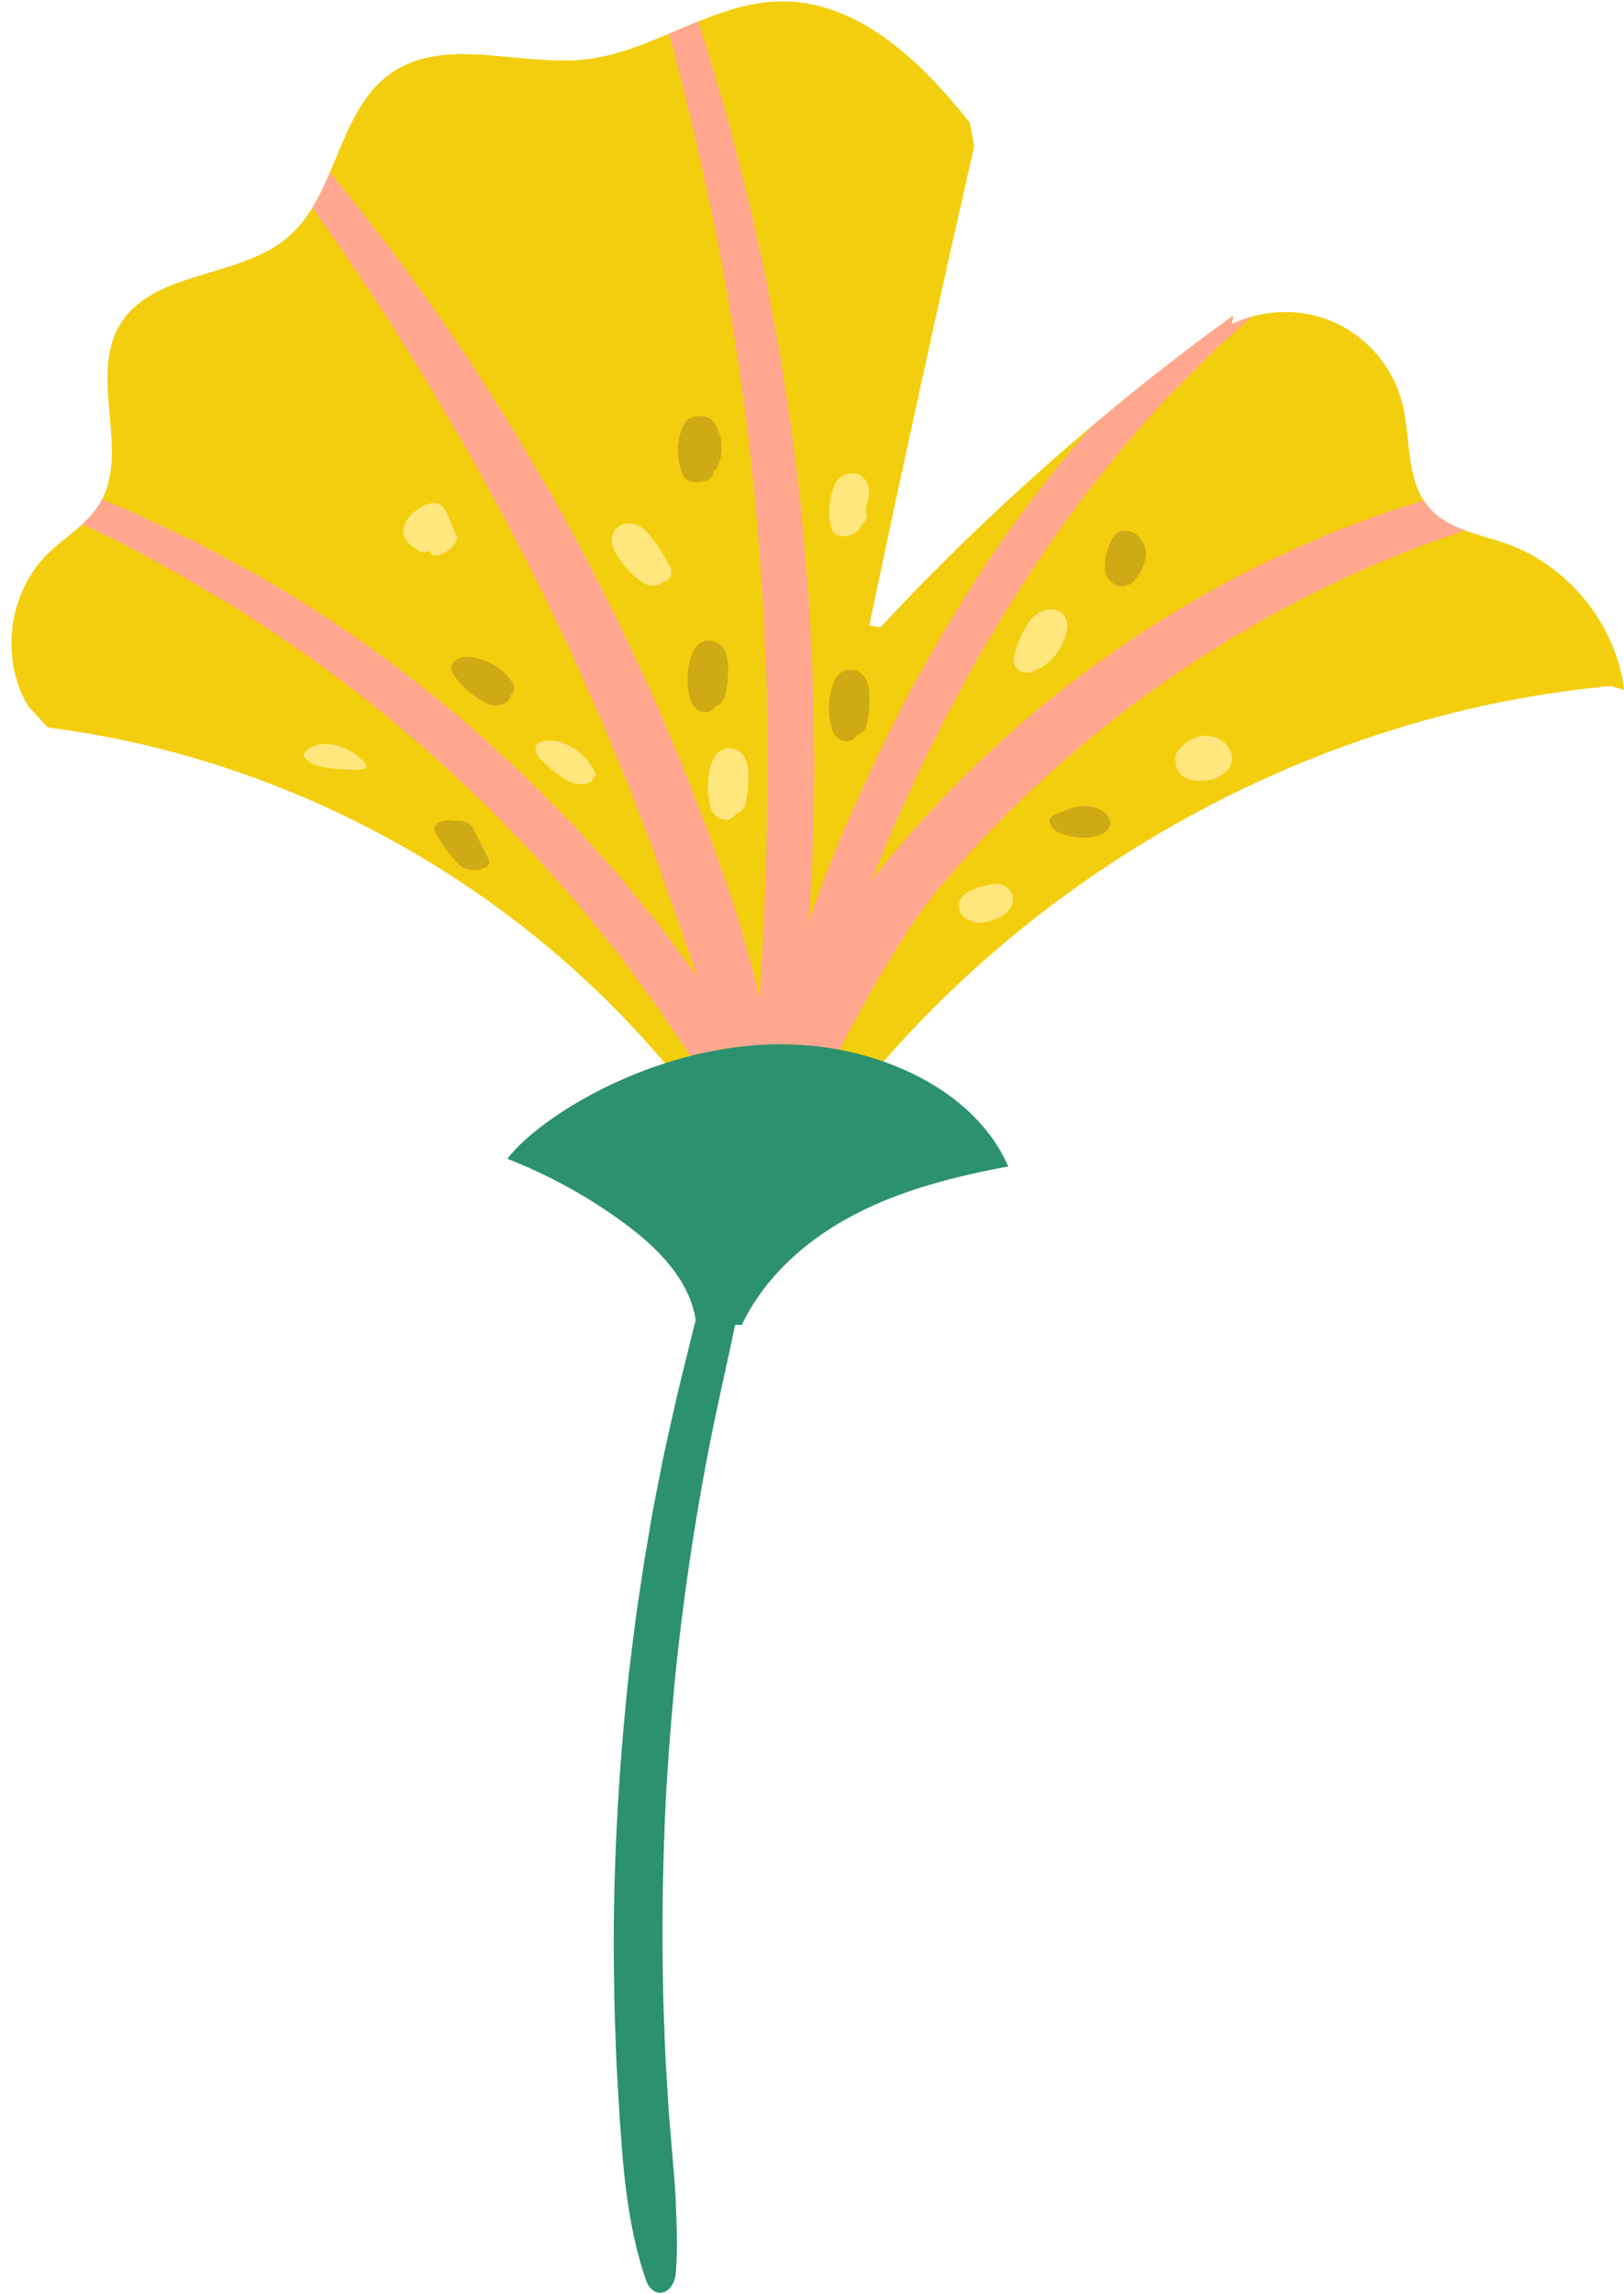
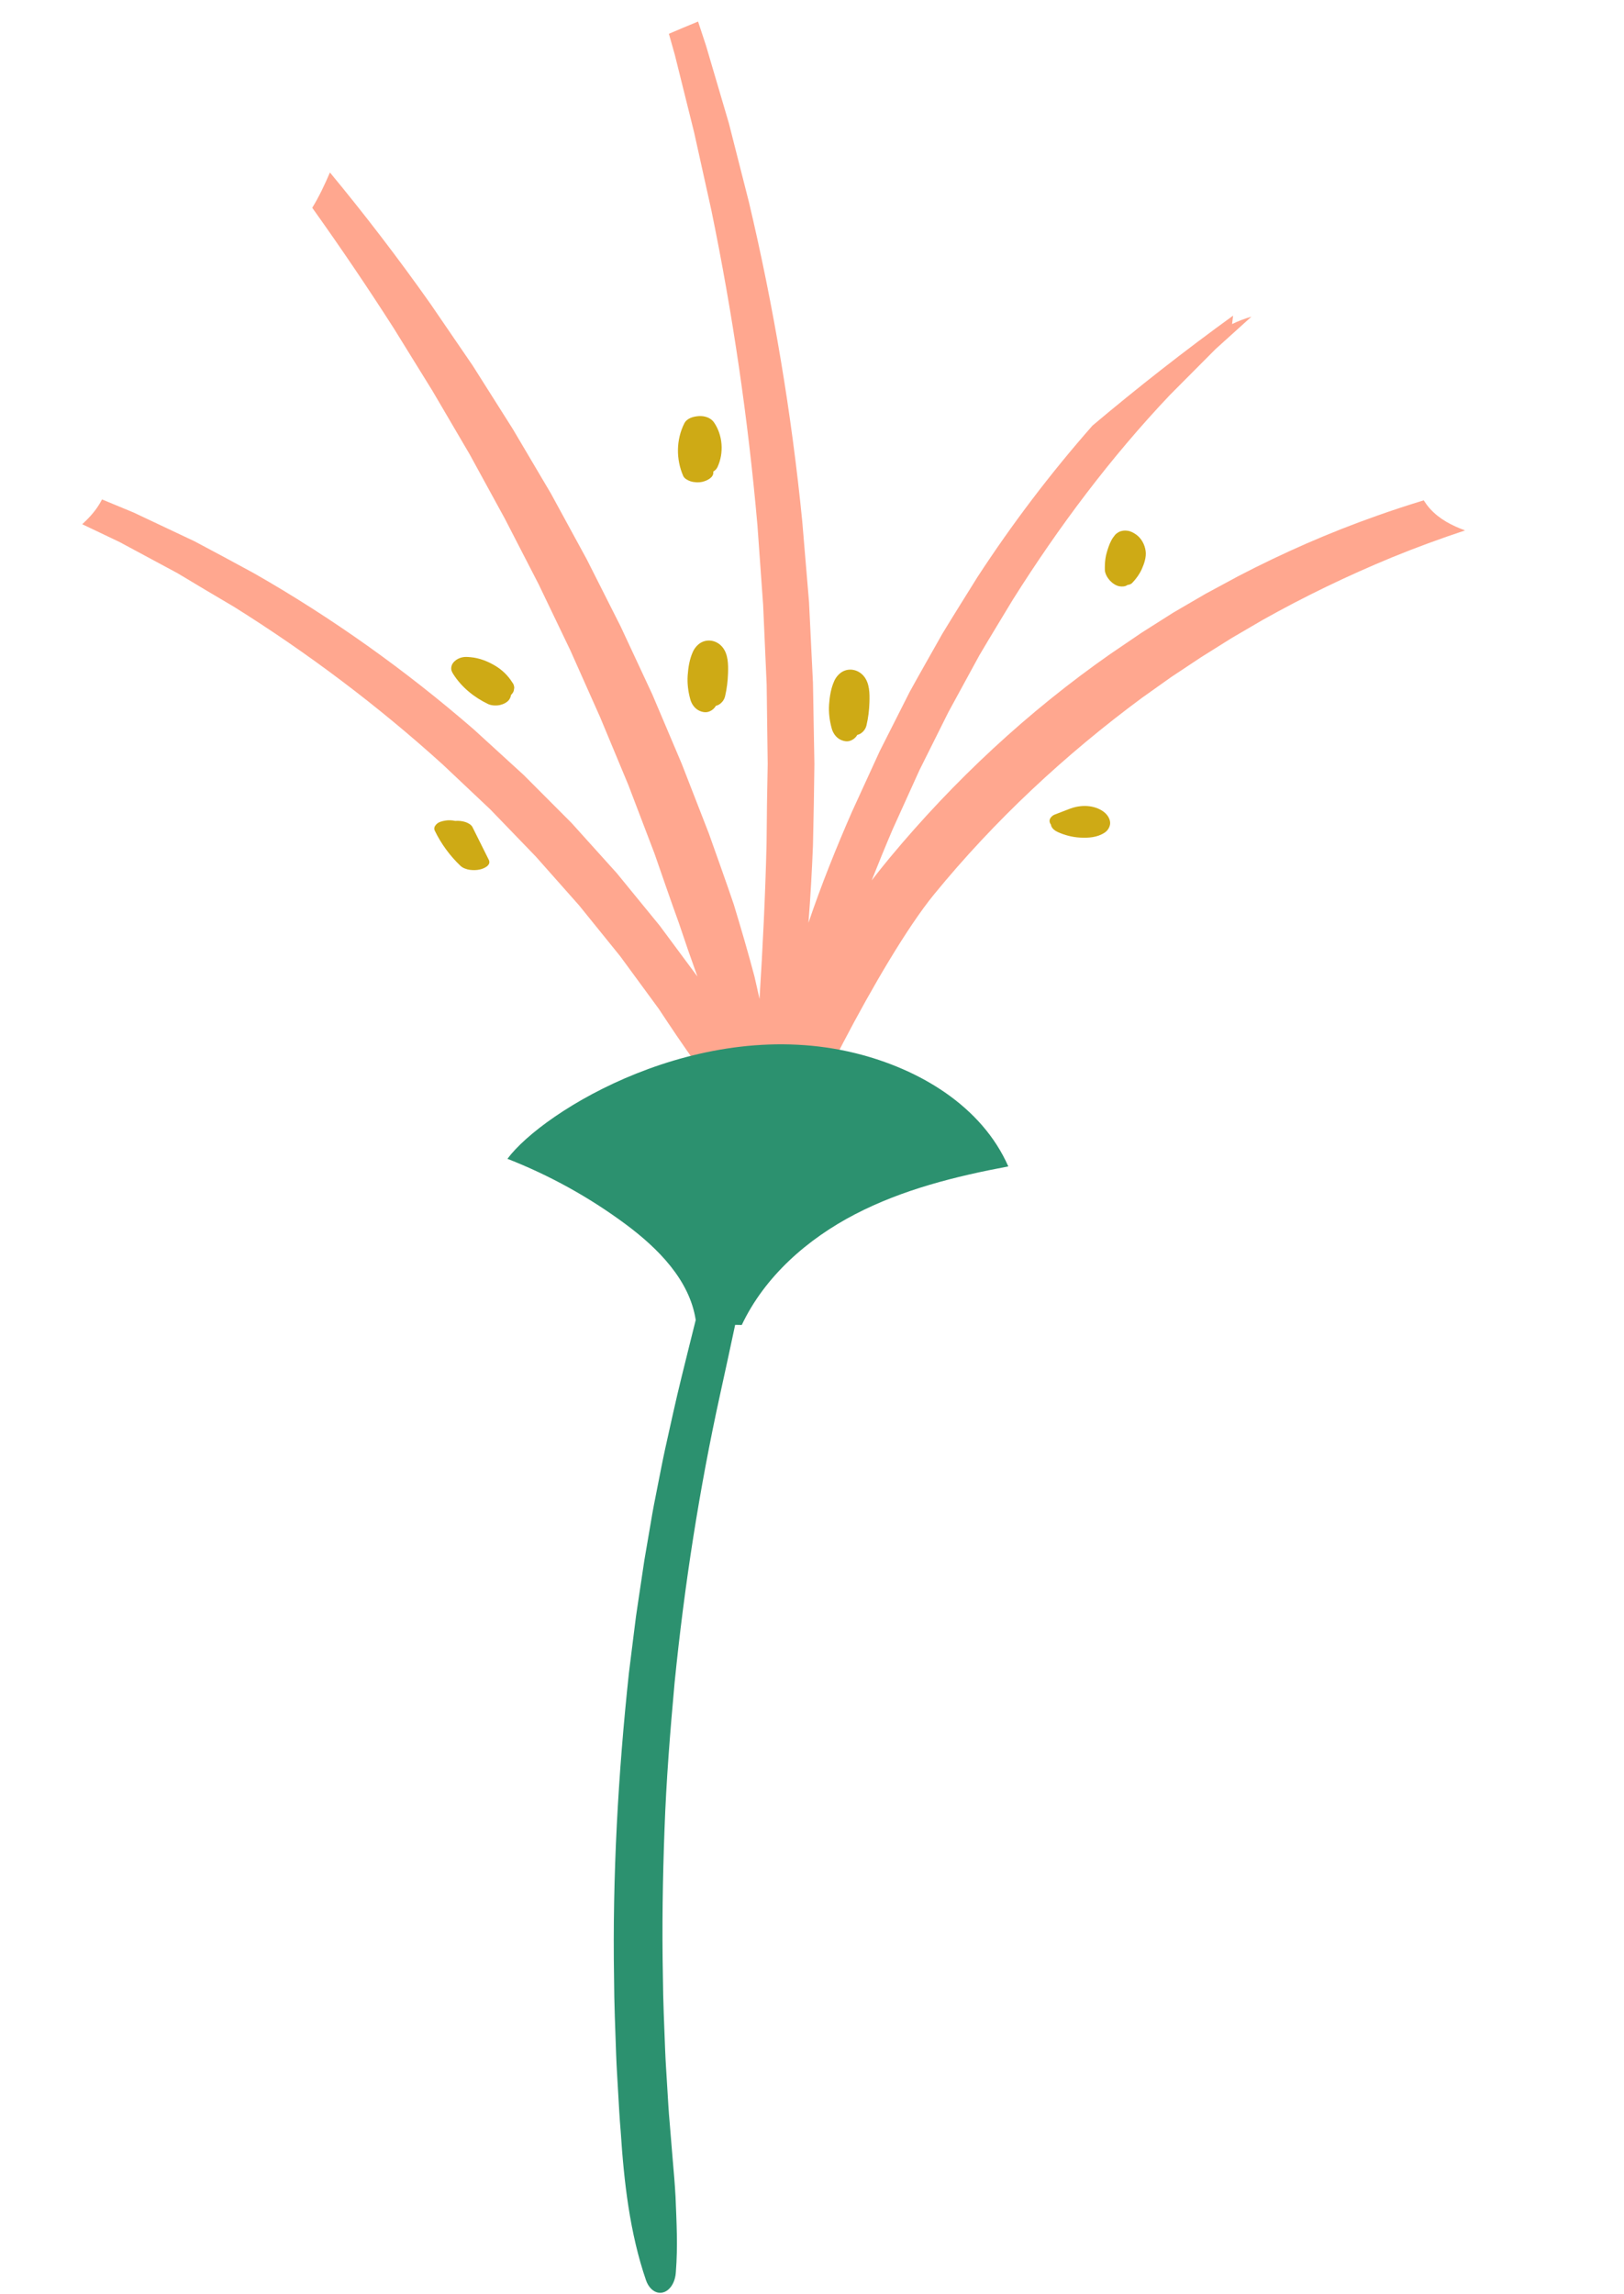
<svg xmlns="http://www.w3.org/2000/svg" height="500.5" preserveAspectRatio="xMidYMid meet" version="1.0" viewBox="-2.5 -0.3 354.5 500.5" width="354.5" zoomAndPan="magnify">
  <g>
    <g id="change1_1">
-       <path d="M352.061,150.261l-2.992-0.868c-74.234,6.844-144.129,50.73-182.546,114.618 l-3.555-2.982c-5.792-10.538-12.781-20.397-20.549-29.577c-33.723-39.853-82.714-66.449-134.505-73.019 l-4.336-4.757c-6.065-10.265-4.256-24.539,4.178-32.966c3.705-3.703,8.523-6.384,11.318-10.814 c7.125-11.293-2.233-27.508,4.445-39.071c7.065-12.233,25.993-10.187,36.768-19.322 c10.89-9.232,10.83-27.596,22.518-35.794c11.847-8.309,28.116-1.448,42.497-3.05 c14.766-1.645,27.628-12.423,42.483-12.654c16.99-0.264,30.858,13.134,41.403,26.457l0.982,5.119 c-7.937,34.79-15.574,69.649-22.91,104.571l2.443,0.395c23.382-25.066,49.197-47.862,76.964-67.964 l-0.221,1.838c7.013-3.43,15.571-3.522,22.655-0.243c7.085,3.279,12.554,9.862,14.478,17.427 c1.992,7.831,0.643,17.094,6.058,23.09c4.192,4.641,10.969,5.573,16.856,7.686 C339.986,123.224,350.263,136.04,352.061,150.261z" fill="#F3CE0E" />
-     </g>
+       </g>
  </g>
  <g>
    <g id="change2_1">
      <path d="M317.306,115.437c-5.378,1.785-10.696,3.735-15.934,5.874 c-9.695,4.003-19.15,8.553-28.275,13.678l-6.776,3.958l-6.646,4.165l-6.533,4.335l-6.389,4.539 c-16.796,12.421-32.183,26.756-45.381,42.899c-11.61,14.204-30.841,52.658-31.086,57.862 c-0.125,2.656-2.118,5.535-4.453,2.605c-0.003-0.004-0.093-0.119-0.093-0.119 c-0.062-0.078-0.119-0.157-0.18-0.235c-0.603,0.934-1.74,1.442-2.884,1.173 c-1.323-0.311-10.788-20.546-13.338-24.554c-2.764-3.875-5.422-7.809-8.032-11.78l-8.432-11.496 l-8.968-11.088l-9.466-10.672l-9.914-10.266l-10.384-9.799c-14.116-12.783-29.399-24.295-45.585-34.422 c-4.109-2.423-8.221-4.848-12.311-7.324l-12.632-6.791l-8.164-3.893 c1.369-1.26,2.628-2.612,3.624-4.192c0.253-0.4,0.479-0.808,0.692-1.22l6.904,2.86 l13.295,6.277c4.334,2.288,8.647,4.624,12.962,6.966c17.054,9.723,33.133,21.196,47.997,34.082 l10.897,9.951l10.428,10.45l9.889,10.968l9.352,11.435l8.254,11.126 c-1.409-3.9-2.767-7.813-4.072-11.742c-1.825-5.015-3.546-10.064-5.304-15.102l-5.708-14.956 l-6.155-14.78l-6.519-14.627l-6.932-14.441l-7.342-14.244l-7.694-14.065l-8.112-13.838l-8.444-13.651 c-5.702-8.912-11.644-17.677-17.802-26.303c1.48-2.412,2.711-5.027,3.86-7.706 c7.665,9.254,14.981,18.81,21.923,28.638l9.235,13.493l8.746,13.824l8.328,14.089l7.834,14.376 l7.383,14.618l6.922,14.847l6.399,15.082l5.945,15.27c1.822,5.149,3.681,10.287,5.435,15.46 c1.59,5.228,3.127,10.472,4.523,15.751c0.382,1.628,0.737,3.263,1.099,4.896 c0.713-11.295,1.26-22.583,1.538-33.886c0.042-5.793,0.126-11.582,0.247-17.373l-0.227-17.374 l-0.769-17.361l-1.241-17.336c-2.025-23.088-5.383-46.068-10.065-68.799l-3.767-16.996l-4.207-16.905 l-1.293-4.577c2.125-0.899,4.245-1.807,6.373-2.668l1.739,5.276l4.988,16.937l4.356,17.119 c5.434,22.923,9.327,46.23,11.655,69.699l1.48,17.627l0.862,17.67l0.311,17.69 c-0.065,5.898-0.167,11.796-0.311,17.691c-0.218,5.652-0.547,11.302-0.985,16.943 c2.787-8.232,6.031-16.318,9.519-24.275l6.041-13.185l6.549-12.949 c2.333-4.239,4.746-8.437,7.116-12.655c2.505-4.142,5.102-8.232,7.649-12.347 c7.567-11.604,15.969-22.678,25.133-33.084c9.932-8.365,20.166-16.369,30.684-23.983l-0.221,1.838 c1.358-0.664,2.775-1.2,4.227-1.614l-7.842,7.083l-9.952,10 c-12.949,13.656-24.284,28.784-34.315,44.706c-2.423,4.037-4.896,8.043-7.279,12.1l-6.764,12.404 l-6.313,12.648l-5.836,12.883c-1.588,3.708-3.107,7.44-4.597,11.182 c1.281-1.654,2.582-3.294,3.917-4.905c14.025-16.881,30.222-31.951,48.177-44.501l6.79-4.616 l6.932-4.396l7.091-4.13l7.22-3.893c9.703-5.042,19.731-9.447,30.027-13.077 c3.422-1.222,6.876-2.354,10.351-3.411c0.402,0.627,0.84,1.237,1.357,1.809 C311.705,112.982,314.4,114.366,317.306,115.437z" fill="#FFA78F" />
    </g>
  </g>
  <g>
    <g id="change3_1">
      <path d="M217.601,254.215c-11.526,2.161-23.053,5.038-33.46,10.443 c-10.407,5.405-19.7,13.558-24.722,24.155l-1.444-0.026c-1.077,5.129-2.201,10.19-3.29,15.203 c-4.521,20.592-7.789,41.59-9.926,62.851c-0.965,10.644-1.825,21.31-2.203,32.027 c-0.398,10.709-0.564,21.439-0.353,32.155c0.038,5.362,0.292,10.711,0.492,16.063 c0.1,2.676,0.307,5.341,0.455,8.012c0.162,2.669,0.304,5.342,0.55,7.999l0.656,7.983 c0.238,2.657,0.466,5.316,0.607,7.996c0.211,5.38,0.521,10.739,0.07,16.364l-0.018,0.23 c-0.215,2.679-1.917,4.602-3.801,4.297c-1.201-0.195-2.196-1.277-2.697-2.709 c-3.542-10.314-4.812-21.431-5.529-32.525c-0.245-2.768-0.385-5.55-0.545-8.33 c-0.145-2.781-0.349-5.556-0.445-8.341c-0.192-5.57-0.435-11.137-0.457-16.715 c-0.37-22.304,0.887-44.614,3.247-66.631l1.026-8.227l0.519-4.11l0.605-4.087l1.222-8.168 l1.389-8.114c0.436-2.713,0.975-5.39,1.51-8.067c0.543-2.674,1.035-5.367,1.62-8.022 c1.187-5.298,2.328-10.639,3.62-15.84c1.014-4.159,2.055-8.267,3.069-12.353 c-1.334-8.731-8.241-15.673-15.399-20.971c-7.891-5.84-16.56-10.629-25.705-14.2 c7.852-10.552,41.997-31.423,75.978-23.046C198.202,232.954,211.802,241.055,217.601,254.215z" fill="#2C916F" />
    </g>
  </g>
  <g id="change4_1">
    <path d="M155.145,140.84c1.338,1.561,1.334,3.851,1.273,5.806 c-0.052,1.664-0.256,3.338-0.637,4.959c-0.189,0.803-0.673,1.435-1.369,1.856 c-0.201,0.121-0.417,0.193-0.638,0.242c-0.375,0.649-0.987,1.155-1.789,1.352 c-0.743,0.182-1.677-0.114-2.285-0.531c-0.727-0.499-1.251-1.309-1.491-2.148 c-0.49-1.71-0.722-3.559-0.595-5.337c0.126-1.752,0.413-3.541,1.15-5.152 c0.386-0.845,1.137-1.701,1.99-2.092C152.291,139.088,154.048,139.561,155.145,140.84z M150.831,104.831c1.033-0.244,2.577-0.987,2.361-2.224c0.396-0.243,0.732-0.562,0.934-1 c1.422-3.071,1.158-6.927-0.762-9.728c-0.718-1.047-2.062-1.463-3.301-1.386 c-1.2,0.074-2.616,0.45-3.197,1.612c-1.778,3.551-1.816,7.821-0.229,11.444 c0.257,0.588,1.029,0.984,1.591,1.167C149.008,104.969,150.033,105.019,150.831,104.831z M100.642,180.19c-0.282-0.565-0.972-0.921-1.533-1.112c-0.67-0.229-1.503-0.316-2.24-0.254 c-0.676-0.15-1.435-0.188-2.076-0.083c-0.686,0.112-1.525,0.287-2.027,0.809 c-0.372,0.386-0.621,0.86-0.36,1.4c1.38,2.86,3.308,5.488,5.608,7.677 c0.505,0.48,1.331,0.772,2.002,0.867c0.736,0.104,1.468,0.095,2.196-0.06 c0.883-0.188,2.592-0.902,1.983-2.123C103.011,184.937,101.827,182.563,100.642,180.19z M105.683,145.018c-1.664-1.008-3.531-1.752-5.483-1.918c-0.603-0.051-1.193-0.106-1.792,0.027 c-0.655,0.145-1.259,0.445-1.738,0.914c-0.347,0.34-0.565,0.701-0.646,1.182 c-0.104,0.62,0.087,1.045,0.424,1.574c1.827,2.869,4.55,5.063,7.597,6.526 c0.737,0.354,1.82,0.384,2.601,0.211c0.687-0.152,1.582-0.559,1.998-1.169 c0.214-0.314,0.366-0.675,0.416-1.048c0.268-0.243,0.486-0.533,0.585-0.881 c0.037-0.22,0.074-0.44,0.111-0.661c-0.017-0.469-0.177-0.884-0.479-1.244 C108.397,147.116,107.105,145.88,105.683,145.018z M236.329,175.832 c-1.289-0.355-2.668-0.339-3.969-0.06c-0.888,0.19-1.741,0.558-2.587,0.883 c-0.683,0.262-1.365,0.525-2.048,0.787c-0.502,0.193-1.061,0.714-1.117,1.282 c-0.033,0.335,0.109,0.661,0.315,0.942c0.011,0.091,0.014,0.182,0.053,0.277 c0.257,0.622,0.833,1.046,1.429,1.314c1.494,0.673,3.156,1.112,4.795,1.204 c1.885,0.106,3.811-0.01,5.43-1.078c0.604-0.399,1.045-1.044,1.173-1.76 c0.133-0.744-0.202-1.517-0.656-2.087C238.459,176.672,237.371,176.119,236.329,175.832z M247.58,119.935 c-0.188-1.388-0.905-2.757-2.061-3.584c-0.531-0.38-1.172-0.732-1.828-0.828 c-0.451-0.066-0.788-0.074-1.222,0.015c-0.516,0.106-0.637,0.176-1.135,0.499 c-0.187,0.121-0.328,0.261-0.468,0.434c-0.293,0.364-0.552,0.716-0.767,1.127 c-0.256,0.489-0.471,0.999-0.648,1.522c-0.269,0.792-0.512,1.583-0.638,2.411 c-0.128,0.837-0.151,1.694-0.136,2.539c0.014,0.773,0.56,1.705,1.052,2.256 c0.511,0.573,1.341,1.172,2.122,1.302c0.592,0.098,1.276,0.078,1.779-0.297 c0.386-0.04,0.758-0.16,1.032-0.448c0.839-0.88,1.584-1.898,2.081-3.011 C247.27,122.69,247.759,121.255,247.58,119.935z M181.621,146.143c-0.853,0.392-1.604,1.248-1.99,2.092 c-0.737,1.612-1.024,3.401-1.15,5.152c-0.127,1.778,0.105,3.626,0.595,5.337 c0.24,0.839,0.764,1.649,1.491,2.148c0.608,0.417,1.542,0.714,2.285,0.531 c0.802-0.197,1.413-0.703,1.789-1.352c0.221-0.048,0.438-0.12,0.638-0.242 c0.696-0.421,1.18-1.053,1.369-1.856c0.381-1.621,0.585-3.296,0.638-4.959 c0.061-1.955,0.065-4.245-1.273-5.806C184.916,145.91,183.159,145.437,181.621,146.143z" fill="#CEAA15" />
  </g>
  <g id="change5_1">
-     <path d="M143.787,123.43c0.343,0.674,0.308,1.468,0.007,2.143 c-0.312,0.7-1.049,1.063-1.749,1.239c-0.015,0.004-0.033,0.002-0.048,0.006 c-0.5,0.518-1.409,0.725-2.091,0.702c-0.928-0.031-1.692-0.432-2.434-0.949 c-1.476-1.027-2.8-2.316-3.917-3.724c-0.574-0.724-1.059-1.501-1.53-2.295 c-0.47-0.792-0.902-1.682-0.946-2.617c-0.035-0.739,0.022-1.39,0.362-2.068 c0.268-0.535,0.658-0.937,1.136-1.271c1.532-1.068,3.502-0.781,5,0.206 c0.893,0.588,1.56,1.409,2.207,2.248c0.467,0.606,0.914,1.226,1.341,1.861 C142.1,120.361,142.995,121.873,143.787,123.43z M121.401,162.256 c-1.537-0.79-3.334-1.206-5.051-0.886c-0.608,0.113-1.333,0.328-1.71,0.871 c-0.266,0.384-0.283,0.675-0.224,1.102c0.096,0.706,0.453,1.285,0.933,1.812 c0.477,0.524,0.981,1.024,1.501,1.504c1.3,1.197,2.707,2.292,4.202,3.235 c0.679,0.428,1.5,0.683,2.288,0.805c0.732,0.113,1.702,0.16,2.424-0.079 c0.417-0.138,1.111-0.38,1.14-0.917c0.002-0.036-0.013-0.066-0.015-0.101 c0.019-0.012,0.043-0.016,0.061-0.029c0.38-0.251,0.728-0.609,0.515-1.111 C126.286,165.679,124.053,163.618,121.401,162.256z M76.886,165.814 c-0.274-0.253-0.585-0.472-0.909-0.669c-0.04-0.045-0.08-0.091-0.118-0.134 c-0.913-1.016-2.221-1.712-3.474-2.21c-1.275-0.507-2.684-0.806-4.06-0.78 c-0.992,0.019-1.902,0.234-2.793,0.654c-0.714,0.336-1.237,0.851-1.702,1.483 c-0.076,0.298-0.017,0.571,0.177,0.818c0.261,0.357,0.578,0.657,0.949,0.9 c0.941,0.662,2.05,1.036,3.174,1.227c2.65,0.451,5.362,0.63,8.049,0.538 c0.393-0.013,1.097-0.099,1.274-0.558C77.628,166.633,77.173,166.078,76.886,165.814z M227.715,132.727 c-1.241-0.229-2.604,0.072-3.641,0.795c-0.727,0.507-1.175,0.91-1.729,1.601 c-0.201,0.25-0.383,0.515-0.56,0.782c-0.53,0.802-0.967,1.65-1.389,2.513 c-0.801,1.639-1.282,3.354-1.616,5.144c-0.134,0.721,0.31,1.655,0.821,2.131 c0.554,0.516,1.46,0.82,2.213,0.757c0.789-0.066,1.591-0.345,2.204-0.865 c0.084-0.014,0.168-0.028,0.252-0.042c0.588-0.174,1.108-0.469,1.558-0.886 c1.19-0.892,2.229-2.086,2.975-3.37c0.432-0.743,0.824-1.532,1.105-2.346 c0.099-0.289,0.184-0.582,0.253-0.879c0.123-0.528,0.28-1.09,0.308-1.638 C230.558,134.695,229.476,133.052,227.715,132.727z M214.454,192.619 c-0.883,0.123-1.764,0.258-2.624,0.5c-0.858,0.241-1.686,0.582-2.502,0.937 c-1.6,0.696-2.93,2.411-2.411,4.236c0.293,1.028,1.118,1.794,2.1,2.15 c0.815,0.494,1.822,0.708,2.745,0.594c0.877-0.108,1.727-0.246,2.548-0.571 c1.04-0.412,2.012-0.855,2.865-1.603c0.264-0.231,0.485-0.53,0.7-0.804 c0.071-0.09,0.131-0.181,0.187-0.281c0.472-0.85,0.729-1.784,0.46-2.753 C218.043,193.292,216.152,192.383,214.454,192.619z M187.224,107.125 c-0.041-1.438-0.521-2.8-1.786-3.612c-1.83-1.174-4.675-0.298-5.581,1.659 c-1.432,3.095-1.713,6.681-0.823,9.969c0.18,0.664,0.826,1.153,1.439,1.376 c0.743,0.27,1.745,0.255,2.489,0.007c1.033-0.344,2.226-1.145,2.528-2.238 c0.256-0.188,0.494-0.398,0.673-0.657c0.365-0.528,0.733-1.289,0.454-1.938 c-0.059-0.138-0.106-0.276-0.142-0.416c0.001-0.335,0.039-0.665,0.106-0.993 C186.875,109.248,187.255,108.207,187.224,107.125z M263.79,161.05 c-1.493-0.808-3.255-1.089-4.882-0.528c-0.507,0.175-1.025,0.353-1.501,0.606 c-0.38,0.203-0.718,0.454-1.062,0.714c-0.343,0.259-0.679,0.514-0.979,0.824 c-0.391,0.404-0.698,0.87-1.022,1.328c-0.375,0.53-0.335,1.475-0.172,2.122 c-0.009,1.597,1.071,2.974,2.591,3.502c1.513,0.526,3.241,0.614,4.803,0.266 c0.773-0.172,1.554-0.456,2.25-0.835c0.344-0.187,0.649-0.417,0.961-0.653 c0.534-0.404,0.983-0.826,1.273-1.463C267.066,164.705,265.862,162.172,263.79,161.05z M95.344,112.378c-0.241-0.58-0.459-1.193-0.833-1.705c-0.478-0.655-1.123-1.002-1.905-1.135 c-1.335-0.227-2.78,0.55-3.849,1.237c-0.986,0.633-1.895,1.525-2.499,2.534 c-0.425,0.71-0.704,1.511-0.718,2.345c-0.01,0.611,0.234,1.256,0.546,1.774 c0.579,0.963,1.55,1.656,2.528,2.239c0.221,0.204,0.45,0.329,0.71,0.411 c0.022,0.012,0.044,0.025,0.066,0.037c0.004-0.004,0.007-0.007,0.011-0.011 c0.145,0.041,0.299,0.077,0.473,0.111c0.329,0.011,0.647-0.039,0.953-0.15 c0.174-0.041,0.342-0.097,0.508-0.159c0.088,0.212,0.176,0.425,0.265,0.637 c0.186,0.447,1.107,0.362,1.416,0.308c0.756-0.131,1.597-0.556,2.208-0.999 c0.64-0.464,1.324-1.016,1.707-1.721c0.259-0.477,0.426-0.903,0.206-1.435 C96.539,115.256,95.941,113.817,95.344,112.378z M155.183,163.297c-0.853,0.392-1.604,1.248-1.99,2.092 c-0.737,1.612-1.024,3.401-1.15,5.152c-0.127,1.778,0.105,3.626,0.595,5.337 c0.24,0.839,0.764,1.649,1.491,2.148c0.608,0.417,1.542,0.714,2.285,0.531 c0.802-0.197,1.413-0.703,1.789-1.352c0.221-0.048,0.437-0.12,0.638-0.242 c0.696-0.421,1.18-1.053,1.369-1.856c0.381-1.621,0.585-3.296,0.637-4.959 c0.062-1.955,0.065-4.245-1.273-5.806C158.478,163.064,156.721,162.591,155.183,163.297z" fill="#FFE67D" />
-   </g>
+     </g>
</svg>